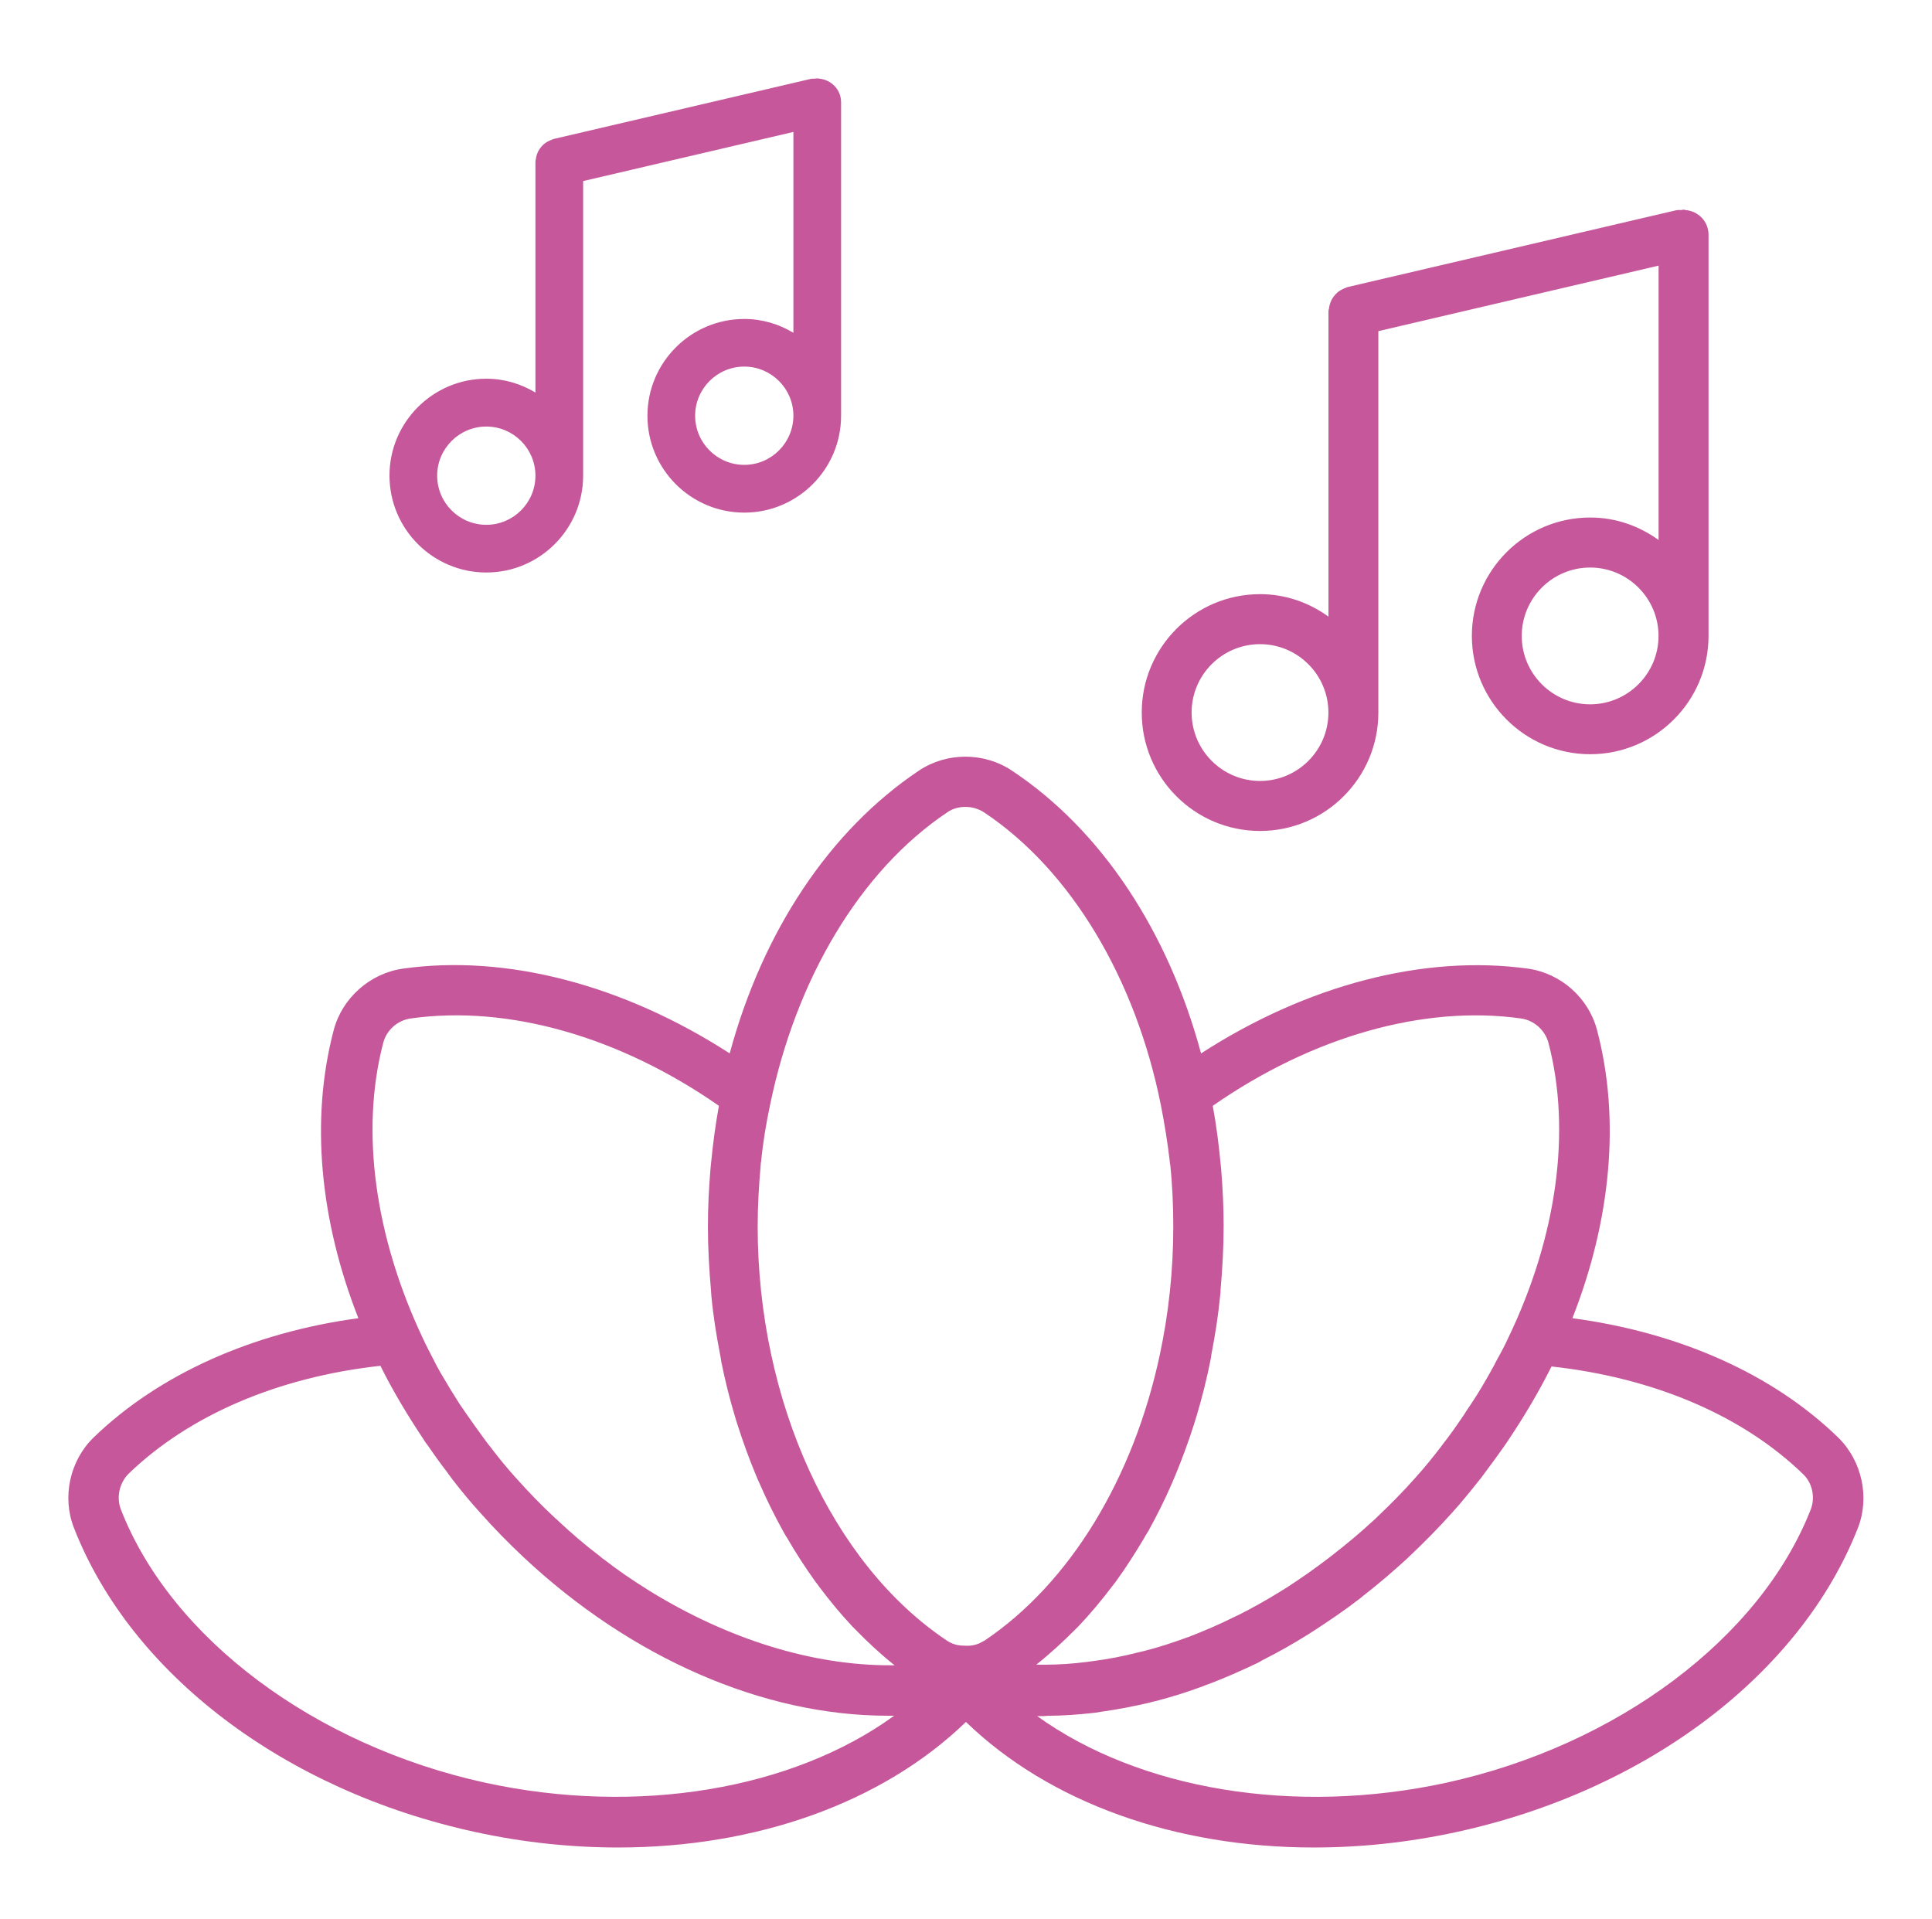
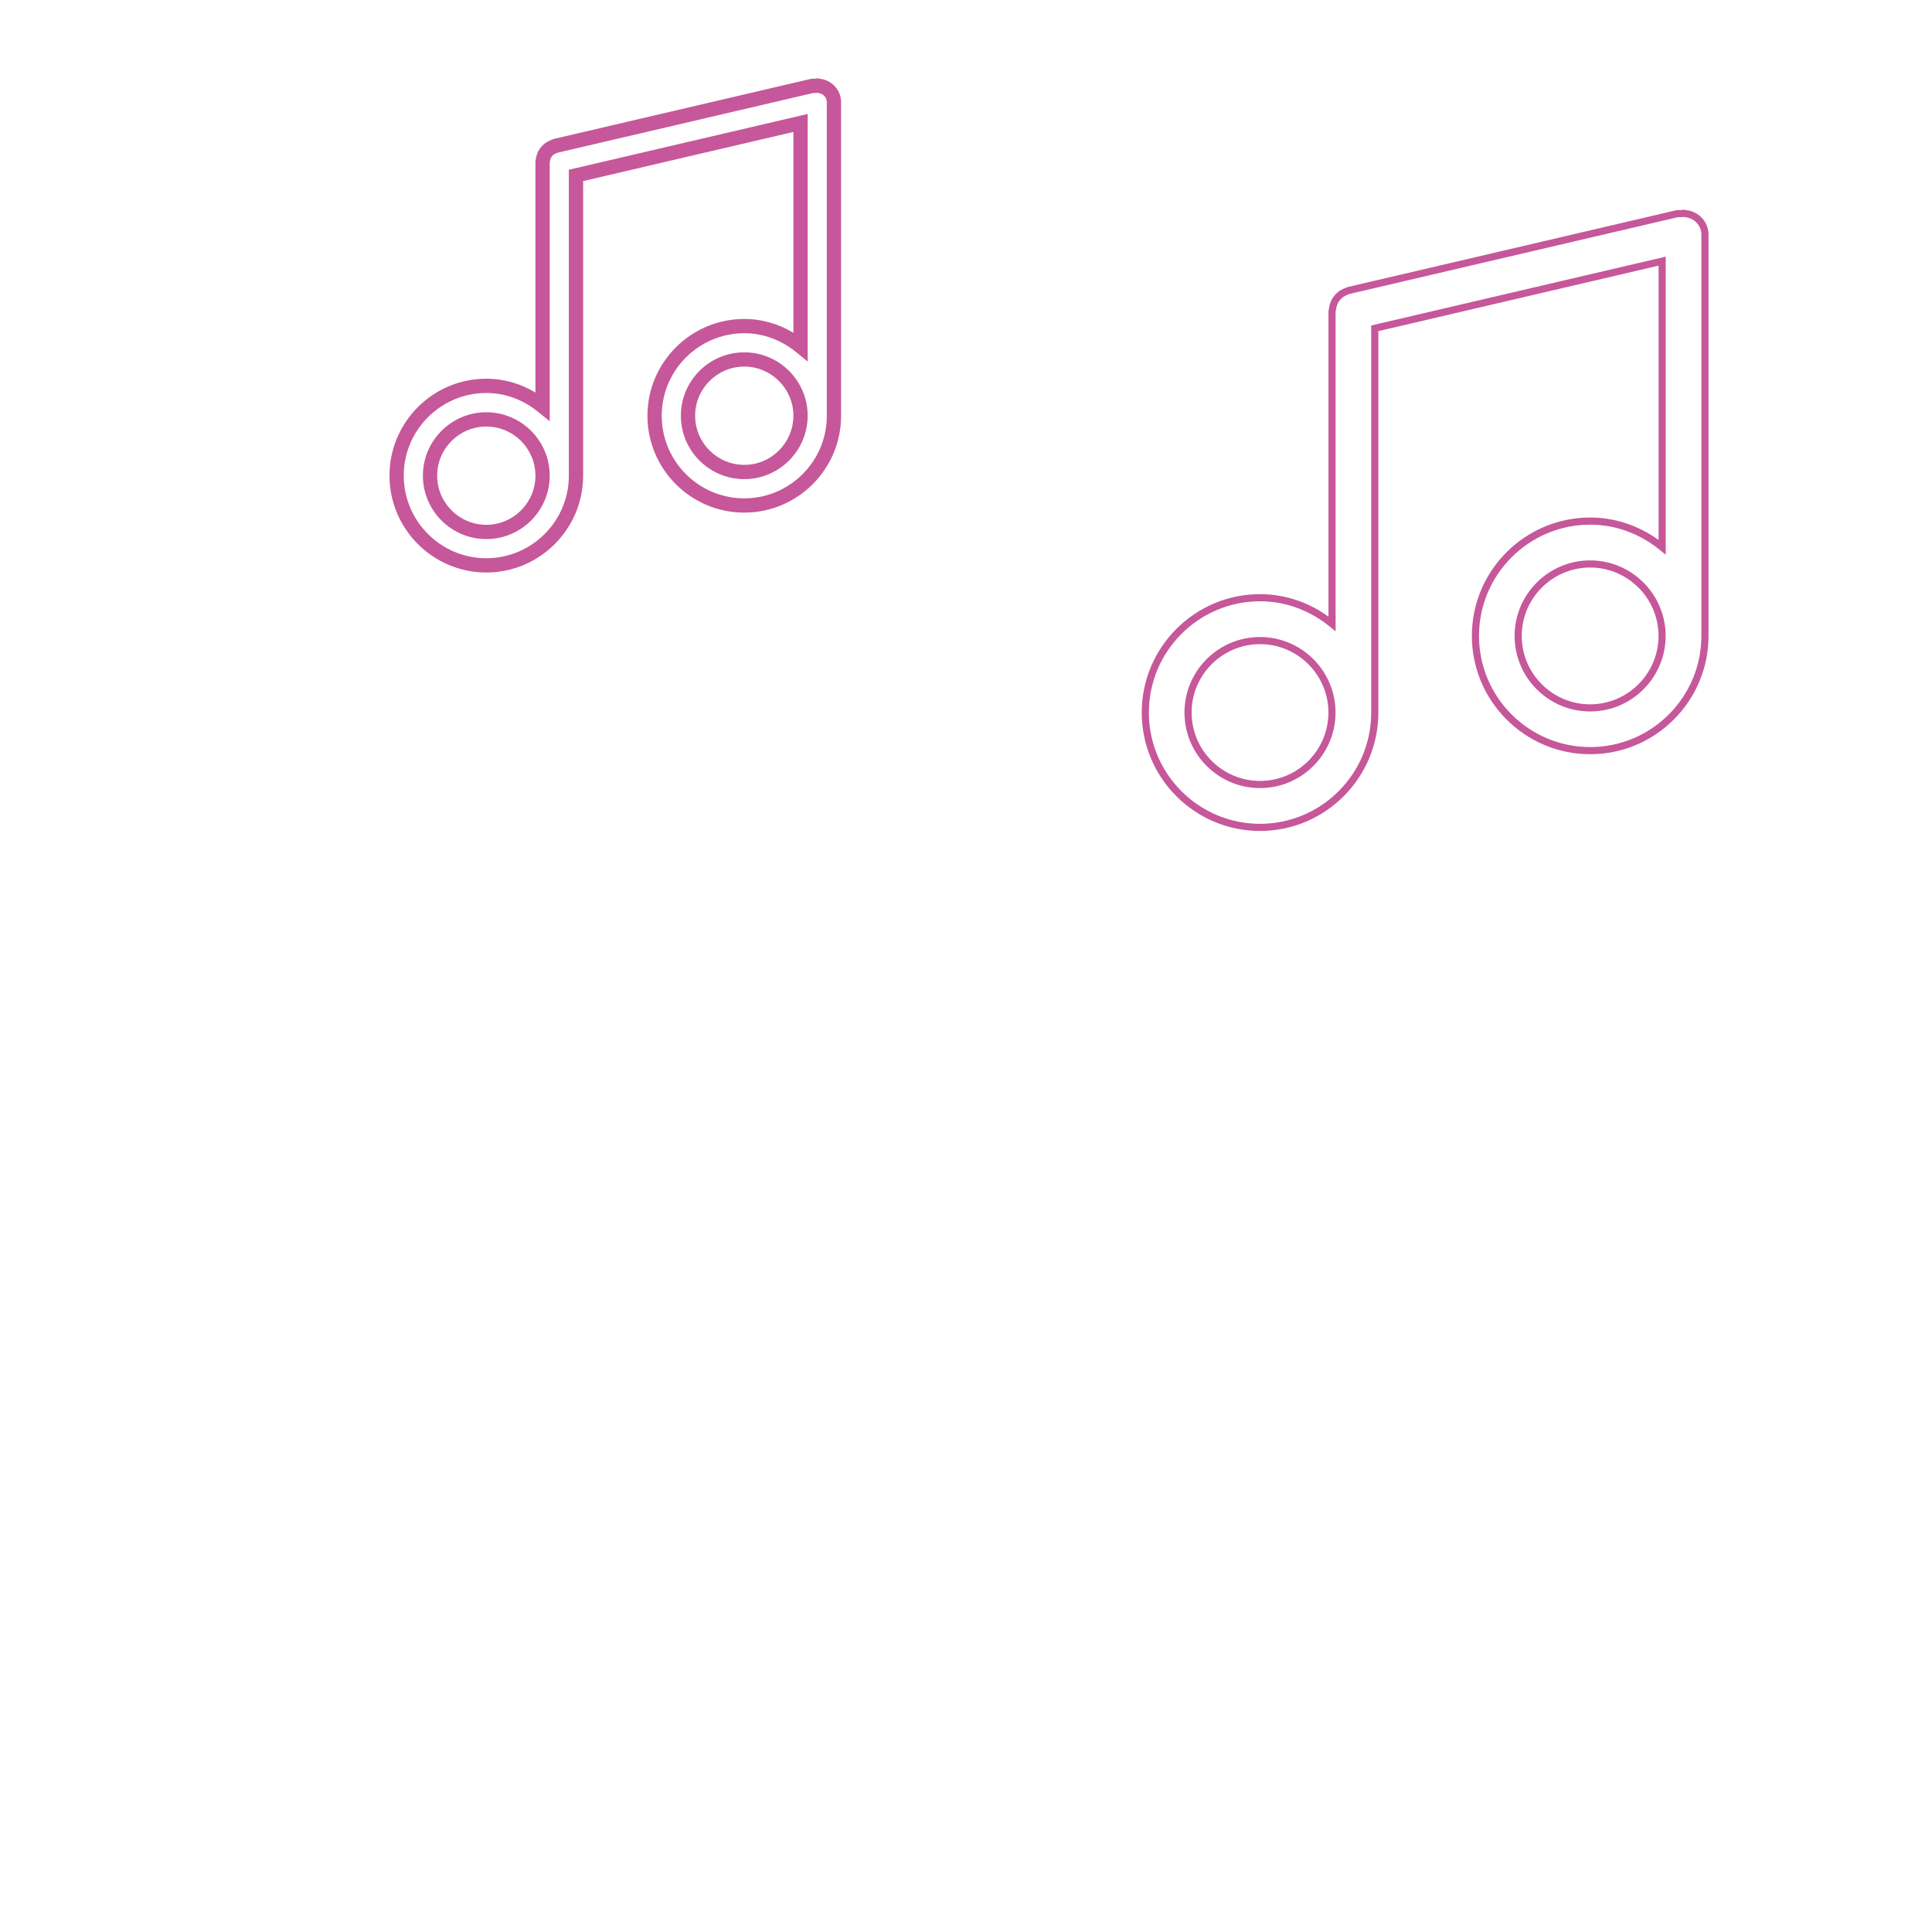
<svg xmlns="http://www.w3.org/2000/svg" width="151" height="150" viewBox="0 0 151 150" fill="none">
-   <path d="M143.667 112.344C138.556 107.377 131.249 104.139 122.895 103.02C125.892 95.4 126.667 87.487 124.819 80.498C124.162 77.989 121.997 76.064 119.416 75.7C111.282 74.581 102.128 76.988 93.871 82.325C91.316 72.852 86.128 64.888 79.067 60.213C76.901 58.776 74.002 58.776 71.837 60.213C64.802 64.914 59.588 72.852 57.032 82.325C48.776 76.993 39.621 74.556 31.488 75.7C28.932 76.064 26.741 77.989 26.084 80.498C24.232 87.513 25.012 95.4 28.009 103.02C19.732 104.139 12.425 107.402 7.314 112.344C5.461 114.145 4.83 116.993 5.779 119.405C10.233 130.822 22.236 139.931 37.117 143.169C40.889 143.995 44.666 144.385 48.319 144.385C59.059 144.385 68.922 140.926 75.496 134.573C82.069 140.926 91.932 144.385 102.672 144.385C106.325 144.385 110.097 143.995 113.874 143.169C128.729 139.931 140.732 130.822 145.212 119.405C146.151 116.998 145.514 114.15 143.667 112.344ZM94.795 86.415C102.564 81.011 111.282 78.528 118.877 79.595C119.898 79.739 120.75 80.498 121.022 81.493C122.849 88.457 121.633 96.739 117.907 104.503C117.64 105.088 117.348 105.647 117.03 106.207C116.86 106.545 116.691 106.864 116.496 107.207C116.034 108.033 115.547 108.865 115.013 109.665C114.818 109.958 114.623 110.225 114.454 110.517C114.038 111.128 113.627 111.733 113.186 112.318C112.991 112.585 112.77 112.852 112.575 113.124C111.944 113.95 111.287 114.756 110.579 115.536C109.656 116.583 108.655 117.583 107.66 118.532C107.536 118.656 107.418 118.774 107.27 118.897C106.295 119.8 105.299 120.626 104.273 121.427C104.103 121.57 103.934 121.693 103.739 121.842C102.718 122.622 101.671 123.351 100.624 124.033C100.455 124.131 100.286 124.254 100.111 124.352C99.013 125.034 97.894 125.665 96.776 126.225C96.678 126.271 96.606 126.296 96.509 126.348C95.339 126.933 94.148 127.446 92.953 127.908C92.927 127.908 92.906 127.933 92.881 127.933C91.685 128.37 90.52 128.76 89.325 129.052C89.181 129.078 89.058 129.124 88.909 129.15C87.765 129.442 86.621 129.663 85.502 129.806C85.332 129.832 85.163 129.853 84.989 129.878C83.87 130.022 82.746 130.099 81.653 130.099H80.996L81.022 130.073C82.094 129.221 83.09 128.298 84.065 127.323L84.286 127.102C85.209 126.127 86.087 125.08 86.913 123.987C87.01 123.844 87.134 123.72 87.231 123.572C88.011 122.499 88.74 121.355 89.448 120.164C89.545 119.969 89.669 119.8 89.766 119.631C90.423 118.435 91.034 117.219 91.593 115.931C91.69 115.71 91.762 115.515 91.86 115.3C92.393 114.012 92.881 112.693 93.322 111.307C93.394 111.087 93.445 110.871 93.517 110.676C93.933 109.291 94.297 107.854 94.59 106.391C94.636 106.196 94.662 106.001 94.687 105.806C94.98 104.298 95.221 102.763 95.37 101.203C95.395 101.08 95.395 100.937 95.395 100.814C95.539 99.182 95.636 97.504 95.636 95.821C95.636 94.338 95.565 92.85 95.442 91.387C95.416 91.218 95.416 91.048 95.395 90.9C95.252 89.391 95.057 87.882 94.785 86.42C94.795 86.44 94.795 86.44 94.795 86.415ZM74.048 63.477C74.464 63.184 74.972 63.061 75.46 63.061C75.973 63.061 76.46 63.205 76.896 63.477C83.737 68.028 88.755 76.526 90.726 86.343C91.018 87.826 91.259 89.314 91.434 90.823C91.434 90.869 91.434 90.946 91.46 90.992C91.629 92.598 91.701 94.23 91.701 95.862C91.701 99.295 91.336 102.656 90.654 105.847C88.606 115.49 83.639 123.746 76.896 128.251H76.871C76.383 128.57 75.85 128.641 75.46 128.616C75.044 128.616 74.536 128.57 74.023 128.226C65.037 122.237 59.218 109.527 59.218 95.841C59.218 94.209 59.316 92.603 59.46 90.971C59.46 90.925 59.46 90.848 59.485 90.802C59.629 89.293 59.875 87.805 60.193 86.322C62.215 76.526 67.208 68.054 74.048 63.477ZM29.954 81.493C30.22 80.493 31.072 79.739 32.099 79.595C39.693 78.522 48.411 81.006 56.181 86.415V86.461C55.914 87.923 55.719 89.406 55.57 90.941C55.544 91.11 55.544 91.279 55.524 91.428C55.401 92.891 55.329 94.374 55.329 95.862C55.329 97.54 55.426 99.223 55.57 100.855C55.57 100.978 55.596 101.121 55.596 101.245C55.739 102.805 55.986 104.339 56.278 105.847C56.324 106.042 56.35 106.237 56.376 106.432C56.668 107.895 57.032 109.332 57.448 110.717C57.52 110.938 57.571 111.153 57.643 111.348C58.079 112.713 58.567 114.053 59.105 115.341C59.203 115.561 59.275 115.756 59.372 115.951C59.932 117.239 60.542 118.461 61.199 119.651C61.297 119.82 61.394 120.015 61.517 120.185C62.2 121.38 62.954 122.525 63.734 123.618C63.832 123.741 63.929 123.859 64.027 124.008C64.853 125.106 65.73 126.173 66.654 127.148L66.849 127.343C67.824 128.344 68.845 129.293 69.918 130.145H69.651C63.488 130.171 56.894 128.098 50.803 124.352C50.731 124.305 50.68 124.28 50.608 124.228C49.438 123.5 48.294 122.72 47.2 121.868C47.077 121.796 46.98 121.699 46.862 121.601C45.764 120.775 44.717 119.872 43.696 118.922C43.598 118.825 43.501 118.727 43.403 118.656C42.356 117.681 41.335 116.634 40.36 115.541C39.652 114.761 38.995 113.96 38.364 113.129C38.143 112.862 37.948 112.595 37.754 112.323C37.317 111.738 36.902 111.128 36.486 110.548C36.291 110.255 36.096 109.989 35.901 109.696C35.388 108.89 34.9 108.09 34.418 107.259C34.223 106.92 34.054 106.602 33.884 106.258C33.592 105.699 33.299 105.139 33.032 104.554C29.343 96.734 28.127 88.457 29.954 81.493ZM37.938 139.325C24.571 136.405 13.369 128.026 9.448 117.968C9.084 117.019 9.325 115.9 10.059 115.166C14.806 110.589 21.748 107.618 29.733 106.74C30.682 108.665 31.827 110.563 33.068 112.436C33.166 112.58 33.263 112.754 33.387 112.898C33.874 113.606 34.387 114.335 34.921 115.017C35.065 115.238 35.239 115.433 35.383 115.649C36.039 116.5 36.722 117.327 37.451 118.132C38.569 119.4 39.739 120.59 40.935 121.714C49.361 129.601 59.685 134.086 69.353 134.086H69.887C61.928 139.859 49.823 141.906 37.938 139.325ZM141.522 117.968C137.576 128.026 126.4 136.4 113.032 139.325C101.148 141.906 89.048 139.859 81.063 134.117H81.597C81.694 134.117 81.792 134.091 81.864 134.091C83.105 134.091 84.347 133.994 85.615 133.85C85.758 133.824 85.907 133.804 86.051 133.778C87.293 133.609 88.56 133.362 89.823 133.07C89.992 133.024 90.141 132.972 90.31 132.947C91.552 132.629 92.794 132.239 94.035 131.777C94.205 131.705 94.374 131.633 94.549 131.582C95.765 131.12 96.986 130.581 98.202 130.001C98.372 129.929 98.52 129.832 98.69 129.735C99.906 129.124 101.102 128.447 102.271 127.713C102.415 127.615 102.538 127.543 102.687 127.446C103.883 126.666 105.073 125.865 106.243 124.962C106.341 124.89 106.413 124.819 106.51 124.742C107.706 123.818 108.871 122.817 110.015 121.77L110.138 121.647C111.308 120.549 112.452 119.384 113.545 118.163C114.274 117.357 114.956 116.506 115.613 115.679C115.783 115.484 115.931 115.264 116.075 115.069C116.609 114.361 117.122 113.658 117.635 112.924L117.928 112.488C119.169 110.635 120.288 108.737 121.263 106.792C129.248 107.669 136.191 110.615 140.937 115.218C141.645 115.9 141.892 117.019 141.522 117.968Z" fill="#C6579A" />
-   <path d="M38.008 44.185C41.872 44.185 45.018 41.039 45.018 37.175V13.709L62.568 9.609V27.081C61.362 26.101 59.843 25.485 58.17 25.485C54.306 25.485 51.16 28.631 51.16 32.495C51.16 36.359 54.306 39.505 58.17 39.505C62.034 39.505 65.179 36.359 65.179 32.495V7.992C65.179 7.305 64.646 6.761 63.974 6.704C63.968 6.704 63.968 6.704 63.963 6.704C63.932 6.704 63.907 6.684 63.871 6.684C63.825 6.684 63.789 6.704 63.748 6.709C63.65 6.709 63.553 6.694 63.45 6.72L43.417 11.4C43.381 11.41 43.35 11.435 43.314 11.446C43.227 11.471 43.15 11.512 43.073 11.553C43.001 11.595 42.934 11.636 42.873 11.687C42.806 11.743 42.755 11.805 42.704 11.867C42.652 11.933 42.606 11.995 42.565 12.072C42.529 12.144 42.504 12.221 42.478 12.298C42.452 12.385 42.432 12.467 42.426 12.554C42.421 12.59 42.406 12.626 42.406 12.662V31.751C41.2 30.771 39.681 30.155 38.008 30.155C34.144 30.155 30.999 33.301 30.999 37.165C30.999 41.039 34.144 44.185 38.008 44.185ZM58.17 36.888C55.748 36.888 53.772 34.917 53.772 32.49C53.772 30.068 55.743 28.092 58.17 28.092C60.592 28.092 62.568 30.063 62.568 32.49C62.562 34.917 60.592 36.888 58.17 36.888ZM38.008 32.777C40.43 32.777 42.406 34.748 42.406 37.175C42.406 39.597 40.435 41.573 38.008 41.573C35.586 41.573 33.611 39.602 33.611 37.175C33.611 34.748 35.586 32.777 38.008 32.777Z" fill="#C6579A" />
  <path fill-rule="evenodd" clip-rule="evenodd" d="M63.686 6.15C63.727 6.139 63.793 6.126 63.871 6.126C63.934 6.126 63.987 6.135 64.028 6.145C64.036 6.147 64.045 6.149 64.053 6.151C64.983 6.245 65.737 7.01 65.737 7.992V32.495C65.737 36.667 62.342 40.062 58.17 40.062C53.998 40.062 50.602 36.667 50.602 32.495C50.602 28.323 53.998 24.928 58.17 24.928C59.582 24.928 60.889 25.333 62.01 26.009V10.312L45.576 14.151V37.175C45.576 41.347 42.18 44.742 38.008 44.742C33.836 44.742 30.441 41.346 30.441 37.165C30.441 32.993 33.836 29.597 38.008 29.597C39.42 29.597 40.727 30.002 41.848 30.678V12.662C41.848 12.572 41.867 12.499 41.873 12.474L41.873 12.473L41.874 12.471C41.886 12.34 41.917 12.227 41.943 12.14L41.946 12.131L41.952 12.111C41.976 12.04 42.012 11.93 42.066 11.822L42.069 11.816L42.073 11.809C42.138 11.688 42.209 11.595 42.261 11.527L42.268 11.518L42.282 11.502C42.33 11.443 42.408 11.35 42.513 11.261L42.516 11.258C42.616 11.175 42.717 11.114 42.796 11.069L42.803 11.065L42.811 11.061C42.814 11.059 42.818 11.058 42.821 11.056C42.886 11.021 42.991 10.965 43.117 10.923C43.126 10.918 43.139 10.912 43.153 10.905C43.178 10.893 43.217 10.877 43.264 10.863L43.277 10.86L63.32 6.177C63.435 6.149 63.537 6.146 63.608 6.147C63.637 6.148 63.665 6.149 63.686 6.15ZM63.867 7.255C63.852 7.258 63.835 7.261 63.817 7.263L63.782 7.267H63.748C63.71 7.267 63.675 7.266 63.651 7.265L63.647 7.265C63.622 7.263 63.608 7.263 63.594 7.263C63.585 7.263 63.58 7.263 63.577 7.263L43.6 11.93C43.593 11.933 43.586 11.937 43.578 11.94C43.553 11.952 43.515 11.969 43.468 11.982L43.314 11.446L43.472 11.981C43.448 11.988 43.421 12 43.343 12.042C43.285 12.075 43.254 12.096 43.232 12.114C43.209 12.133 43.188 12.157 43.139 12.215C43.097 12.27 43.077 12.299 43.061 12.328C43.047 12.356 43.034 12.393 43.01 12.464C42.99 12.535 42.984 12.566 42.983 12.587L42.982 12.61L42.979 12.633C42.974 12.666 42.968 12.693 42.964 12.71V32.923L42.054 32.184C40.937 31.276 39.54 30.713 38.008 30.713C34.452 30.713 31.556 33.609 31.556 37.165C31.556 40.731 34.453 43.627 38.008 43.627C41.564 43.627 44.46 40.731 44.46 37.175V13.266L63.125 8.906V28.253L62.216 27.514C61.099 26.607 59.702 26.043 58.17 26.043C54.614 26.043 51.718 28.939 51.718 32.495C51.718 36.051 54.614 38.947 58.17 38.947C61.726 38.947 64.622 36.051 64.622 32.495V7.992C64.622 7.616 64.335 7.303 63.944 7.262C63.916 7.261 63.891 7.258 63.867 7.255ZM58.17 28.65C56.051 28.65 54.33 30.375 54.33 32.49C54.33 34.609 56.055 36.33 58.17 36.33C60.283 36.33 62.005 34.61 62.01 32.49C62.01 30.371 60.284 28.65 58.17 28.65ZM53.214 32.49C53.214 29.76 55.434 27.535 58.17 27.535C60.9 27.535 63.125 29.754 63.125 32.49V32.491C63.12 35.225 60.901 37.445 58.17 37.445C55.44 37.445 53.214 35.226 53.214 32.49ZM38.008 33.335C35.894 33.335 34.168 35.056 34.168 37.175C34.168 39.294 35.894 41.015 38.008 41.015C40.127 41.015 41.848 39.289 41.848 37.175C41.848 35.056 40.123 33.335 38.008 33.335ZM33.053 37.175C33.053 34.439 35.279 32.219 38.008 32.219C40.738 32.219 42.964 34.439 42.964 37.175C42.964 39.905 40.744 42.13 38.008 42.13C35.279 42.13 33.053 39.911 33.053 37.175Z" fill="#C6579A" />
-   <path d="M98.479 64.662C103.426 64.662 107.449 60.639 107.449 55.693V25.658L129.91 20.408V42.766C128.365 41.509 126.425 40.724 124.286 40.724C119.339 40.724 115.316 44.747 115.316 49.694C115.316 54.641 119.339 58.664 124.286 58.664C129.232 58.664 133.255 54.641 133.255 49.694V18.34C133.255 17.463 132.573 16.765 131.711 16.693C131.706 16.693 131.7 16.693 131.7 16.693C131.659 16.688 131.624 16.668 131.582 16.668C131.526 16.668 131.48 16.693 131.423 16.698C131.295 16.698 131.172 16.678 131.044 16.709L105.402 22.702C105.356 22.712 105.32 22.743 105.273 22.759C105.161 22.795 105.063 22.841 104.966 22.897C104.873 22.948 104.786 23 104.709 23.072C104.627 23.143 104.56 23.221 104.493 23.303C104.427 23.385 104.365 23.467 104.319 23.564C104.273 23.657 104.237 23.754 104.206 23.857C104.175 23.965 104.15 24.072 104.139 24.185C104.134 24.231 104.109 24.278 104.109 24.324V48.755C102.564 47.498 100.624 46.712 98.484 46.712C93.538 46.712 89.515 50.735 89.515 55.682C89.51 60.634 93.533 64.662 98.479 64.662ZM124.28 55.323C121.176 55.323 118.656 52.798 118.656 49.699C118.656 46.599 121.181 44.075 124.28 44.075C127.38 44.075 129.904 46.599 129.904 49.699C129.904 52.798 127.38 55.323 124.28 55.323ZM98.479 50.063C101.584 50.063 104.103 52.588 104.103 55.687C104.103 58.792 101.579 61.311 98.479 61.311C95.38 61.311 92.855 58.787 92.855 55.687C92.85 52.588 95.375 50.063 98.479 50.063Z" fill="#C6579A" />
  <path fill-rule="evenodd" clip-rule="evenodd" d="M131.43 16.412C131.457 16.404 131.514 16.389 131.582 16.389C131.646 16.389 131.699 16.404 131.72 16.411L131.722 16.411C131.728 16.413 131.732 16.414 131.734 16.415L131.735 16.415C132.733 16.499 133.534 17.31 133.534 18.34V49.694C133.534 54.794 129.386 58.943 124.286 58.943C119.185 58.943 115.037 54.794 115.037 49.694C115.037 44.593 119.185 40.445 124.286 40.445C126.29 40.445 128.122 41.112 129.631 42.201V20.76L107.728 25.879V55.693C107.728 60.793 103.58 64.941 98.479 64.941C93.378 64.941 89.231 60.788 89.236 55.682C89.236 50.581 93.384 46.434 98.484 46.434C100.489 46.434 102.321 47.101 103.83 48.19V24.324C103.83 24.257 103.847 24.199 103.855 24.175L103.855 24.173C103.857 24.168 103.858 24.164 103.859 24.161C103.861 24.155 103.862 24.152 103.863 24.149C103.876 24.015 103.906 23.892 103.938 23.78L103.939 23.777C103.973 23.665 104.014 23.552 104.068 23.442C104.129 23.315 104.207 23.212 104.277 23.127C104.346 23.042 104.424 22.951 104.522 22.865C104.624 22.77 104.736 22.706 104.828 22.655C104.937 22.592 105.05 22.538 105.183 22.495C105.184 22.494 105.191 22.491 105.207 22.482L105.208 22.482C105.23 22.47 105.278 22.444 105.339 22.43L105.341 22.43L130.979 16.438L130.979 16.437C131.077 16.414 131.166 16.412 131.239 16.413C131.27 16.414 131.301 16.415 131.328 16.416L131.341 16.417C131.363 16.418 131.384 16.419 131.403 16.419C131.407 16.418 131.415 16.416 131.429 16.412L131.43 16.412ZM131.571 16.952C131.55 16.958 131.501 16.971 131.449 16.976L131.436 16.977H131.423C131.384 16.977 131.347 16.976 131.315 16.974L131.3 16.974C131.273 16.972 131.251 16.971 131.228 16.971C131.176 16.97 131.14 16.972 131.109 16.98L131.107 16.98L105.475 22.972C105.473 22.972 105.471 22.974 105.468 22.975C105.467 22.975 105.466 22.976 105.464 22.977C105.457 22.981 105.443 22.988 105.43 22.995C105.412 23.003 105.389 23.014 105.362 23.023L105.358 23.024C105.268 23.053 105.189 23.09 105.105 23.139L105.101 23.141C105.01 23.192 104.949 23.229 104.899 23.276L104.896 23.279L104.893 23.282C104.828 23.338 104.773 23.4 104.71 23.478C104.646 23.556 104.602 23.617 104.571 23.684L104.568 23.689C104.532 23.763 104.501 23.844 104.474 23.935C104.445 24.035 104.425 24.123 104.417 24.21L104.417 24.216C104.413 24.247 104.407 24.274 104.402 24.293C104.397 24.31 104.391 24.329 104.389 24.336C104.388 24.338 104.388 24.339 104.387 24.34V49.341L103.933 48.971C102.433 47.75 100.554 46.991 98.484 46.991C93.692 46.991 89.793 50.889 89.793 55.682C89.789 60.48 93.687 64.383 98.479 64.383C103.272 64.383 107.17 60.485 107.17 55.693V25.437L130.188 20.057V43.353L129.734 42.983C128.234 41.762 126.355 41.003 124.286 41.003C119.493 41.003 115.595 44.901 115.595 49.694C115.595 54.486 119.493 58.385 124.286 58.385C129.078 58.385 132.976 54.486 132.976 49.694V18.34C132.976 17.62 132.419 17.038 131.699 16.972H131.683L131.666 16.97C131.638 16.966 131.615 16.961 131.598 16.956C131.591 16.954 131.583 16.952 131.576 16.95C131.575 16.951 131.573 16.951 131.571 16.952ZM131.554 16.944L131.555 16.944ZM124.28 44.354C121.335 44.354 118.935 46.754 118.935 49.699C118.935 52.644 121.33 55.044 124.28 55.044C127.226 55.044 129.626 52.644 129.626 49.699C129.626 46.754 127.226 44.354 124.28 44.354ZM118.377 49.699C118.377 46.446 121.027 43.796 124.28 43.796C127.534 43.796 130.183 46.446 130.183 49.699C130.183 52.952 127.534 55.602 124.28 55.602C121.022 55.602 118.377 52.952 118.377 49.699ZM98.479 50.342C95.529 50.342 93.129 52.742 93.134 55.687C93.134 58.632 95.534 61.032 98.479 61.032C101.425 61.032 103.825 58.638 103.825 55.687C103.825 52.742 101.43 50.342 98.479 50.342ZM92.576 55.688C92.571 52.434 95.221 49.784 98.479 49.784C101.738 49.784 104.382 52.434 104.382 55.687C104.382 58.946 101.733 61.59 98.479 61.59C95.226 61.59 92.576 58.941 92.576 55.688Z" fill="#C6579A" />
</svg>